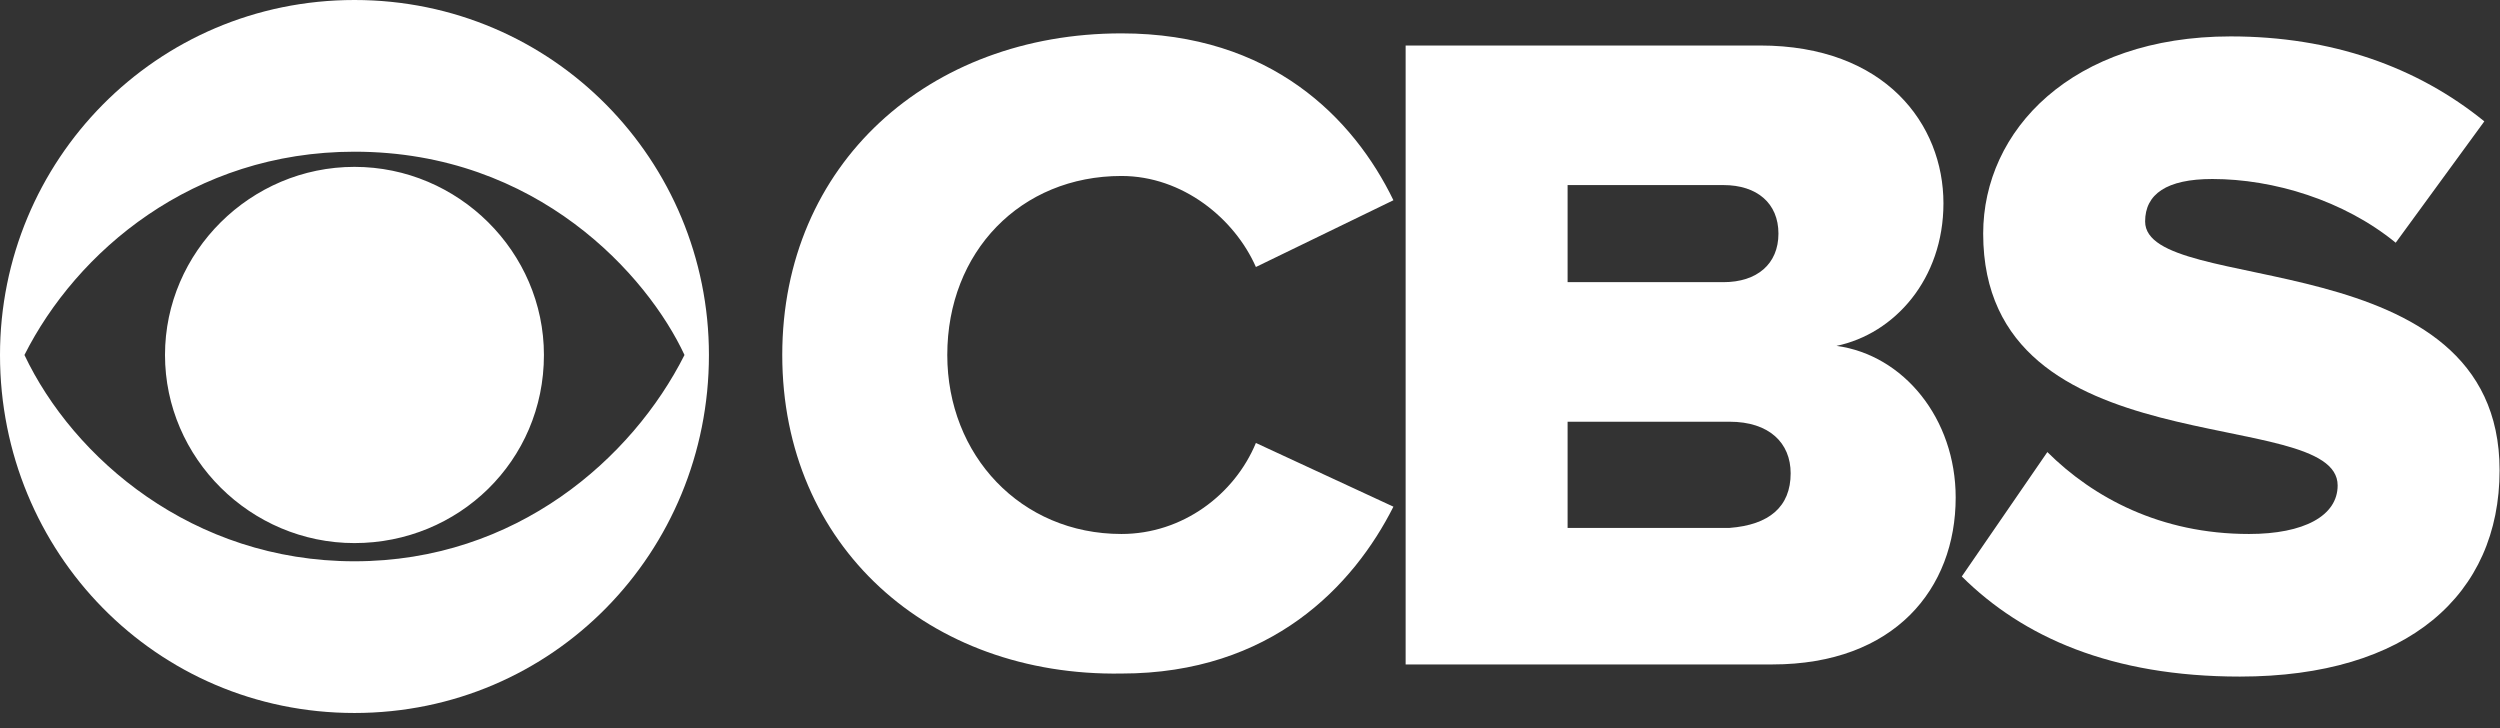
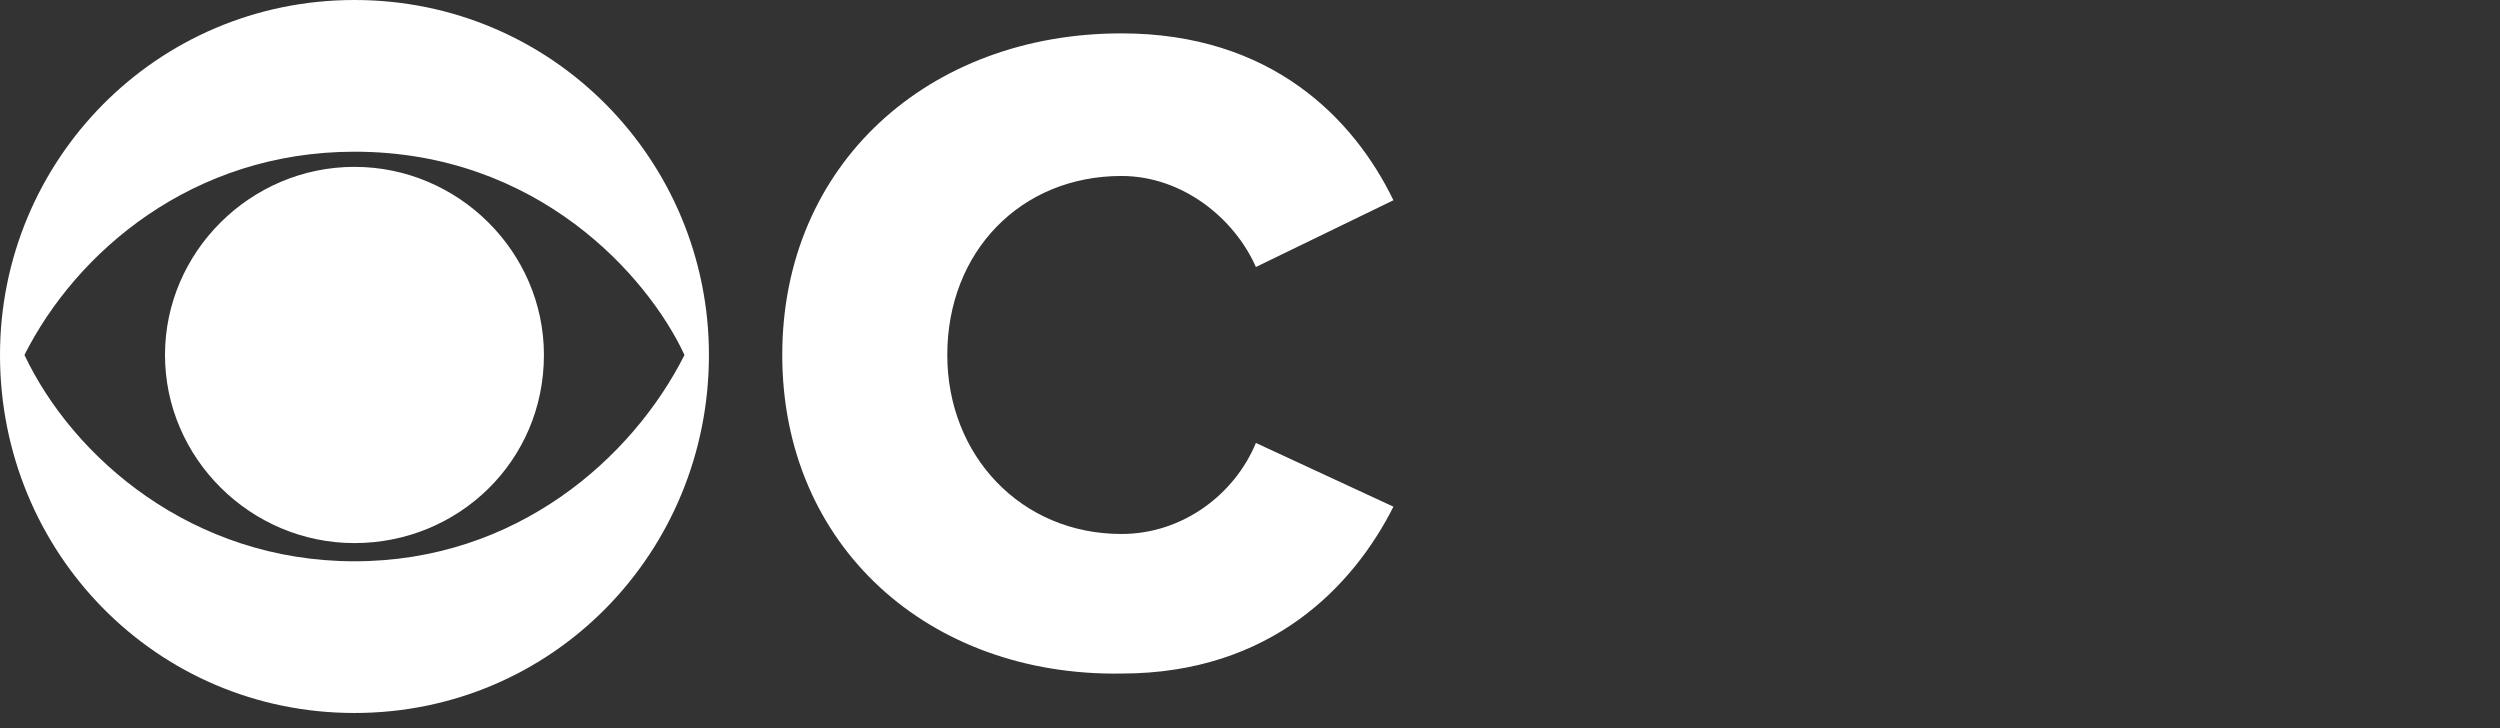
<svg xmlns="http://www.w3.org/2000/svg" height="100%" version="1.1" viewBox="0 0 103 30" width="100%">
  <rect x="0" y="0" width="103" height="30" fill="#333333" stroke="none" />
  <title>CBS Home</title>
  <desc>CBS Logo takes you to cbs.com home page</desc>
  <defs />
  <g fill="none" fill-rule="evenodd" id="Homepage_1230" stroke="none" stroke-width="1" transform="translate(-115, -17)">
    <g fill="#FFFFFF" fill-rule="nonzero" id="Global-Nav" transform="translate(115, 13)">
      <g id="CBS-Logo" transform="translate(0, 4)">
        <path d="M14.604,29.375 C6.421,29.375 -5.68434189e-14,22.75 -5.68434189e-14,14.625 C-5.68434189e-14,6.625 6.421,0 14.604,0 C22.787,0 29.208,6.625 29.208,14.625 C29.208,22.75 22.787,29.375 14.604,29.375 Z M14.604,23.125 C21.277,23.125 26.061,18.875 28.201,14.625 C26.69,11.375 22.158,6.25 14.604,6.25 C7.931,6.25 3.147,10.375 1.007,14.625 C3.022,18.875 7.931,23.125 14.604,23.125 Z M14.604,22.375 C10.324,22.375 6.798,18.875 6.798,14.625 C6.798,10.375 10.324,6.875 14.604,6.875 C18.885,6.875 22.41,10.375 22.41,14.625 C22.41,19 18.885,22.375 14.604,22.375 Z" id="Shape" />
        <g id="Shape" transform="translate(31.474, 1.25)">
          <path d="M0.755,13.375 C0.755,5.5 6.798,0.125 14.73,0.125 C20.899,0.125 24.298,3.625 25.935,7 L20.269,9.75 C19.388,7.75 17.248,6 14.73,6 C10.575,6 7.554,9.125 7.554,13.375 C7.554,17.5 10.575,20.75 14.73,20.75 C17.248,20.75 19.388,19.125 20.269,17 L25.935,19.625 C24.298,22.875 20.899,26.5 14.73,26.5 C6.798,26.625 0.755,21.25 0.755,13.375 Z" />
-           <path d="M26.438,26.125 L26.438,0.625 L41.042,0.625 C46.204,0.625 48.596,3.875 48.596,7.125 C48.596,10.25 46.582,12.5 44.19,13 C46.959,13.375 49.1,16 49.1,19.25 C49.1,23 46.582,26.125 41.546,26.125 L26.438,26.125 Z M41.798,8.375 C41.798,7.125 40.916,6.375 39.532,6.375 L33.111,6.375 L33.111,10.375 L39.532,10.375 C40.916,10.375 41.798,9.625 41.798,8.375 Z M42.301,18.25 C42.301,17 41.42,16.125 39.783,16.125 L33.111,16.125 L33.111,20.5 L39.783,20.5 C41.42,20.375 42.301,19.625 42.301,18.25 Z" />
-           <path d="M49.352,22.5 L52.877,17.375 C54.765,19.25 57.535,20.75 61.186,20.75 C63.452,20.75 64.837,20 64.837,18.75 C64.837,15.375 50.233,18.125 50.233,8.375 C50.233,4.125 53.884,0.25 60.43,0.25 C64.585,0.25 68.11,1.5 70.88,3.75 L67.229,8.75 C65.089,7 62.193,6.125 59.675,6.125 C57.787,6.125 56.905,6.75 56.905,7.875 C56.905,11 71.509,8.625 71.509,18.125 C71.509,23.25 67.732,26.625 60.808,26.625 C55.52,26.625 51.869,25 49.352,22.5 Z" />
        </g>
      </g>
    </g>
  </g>
</svg>